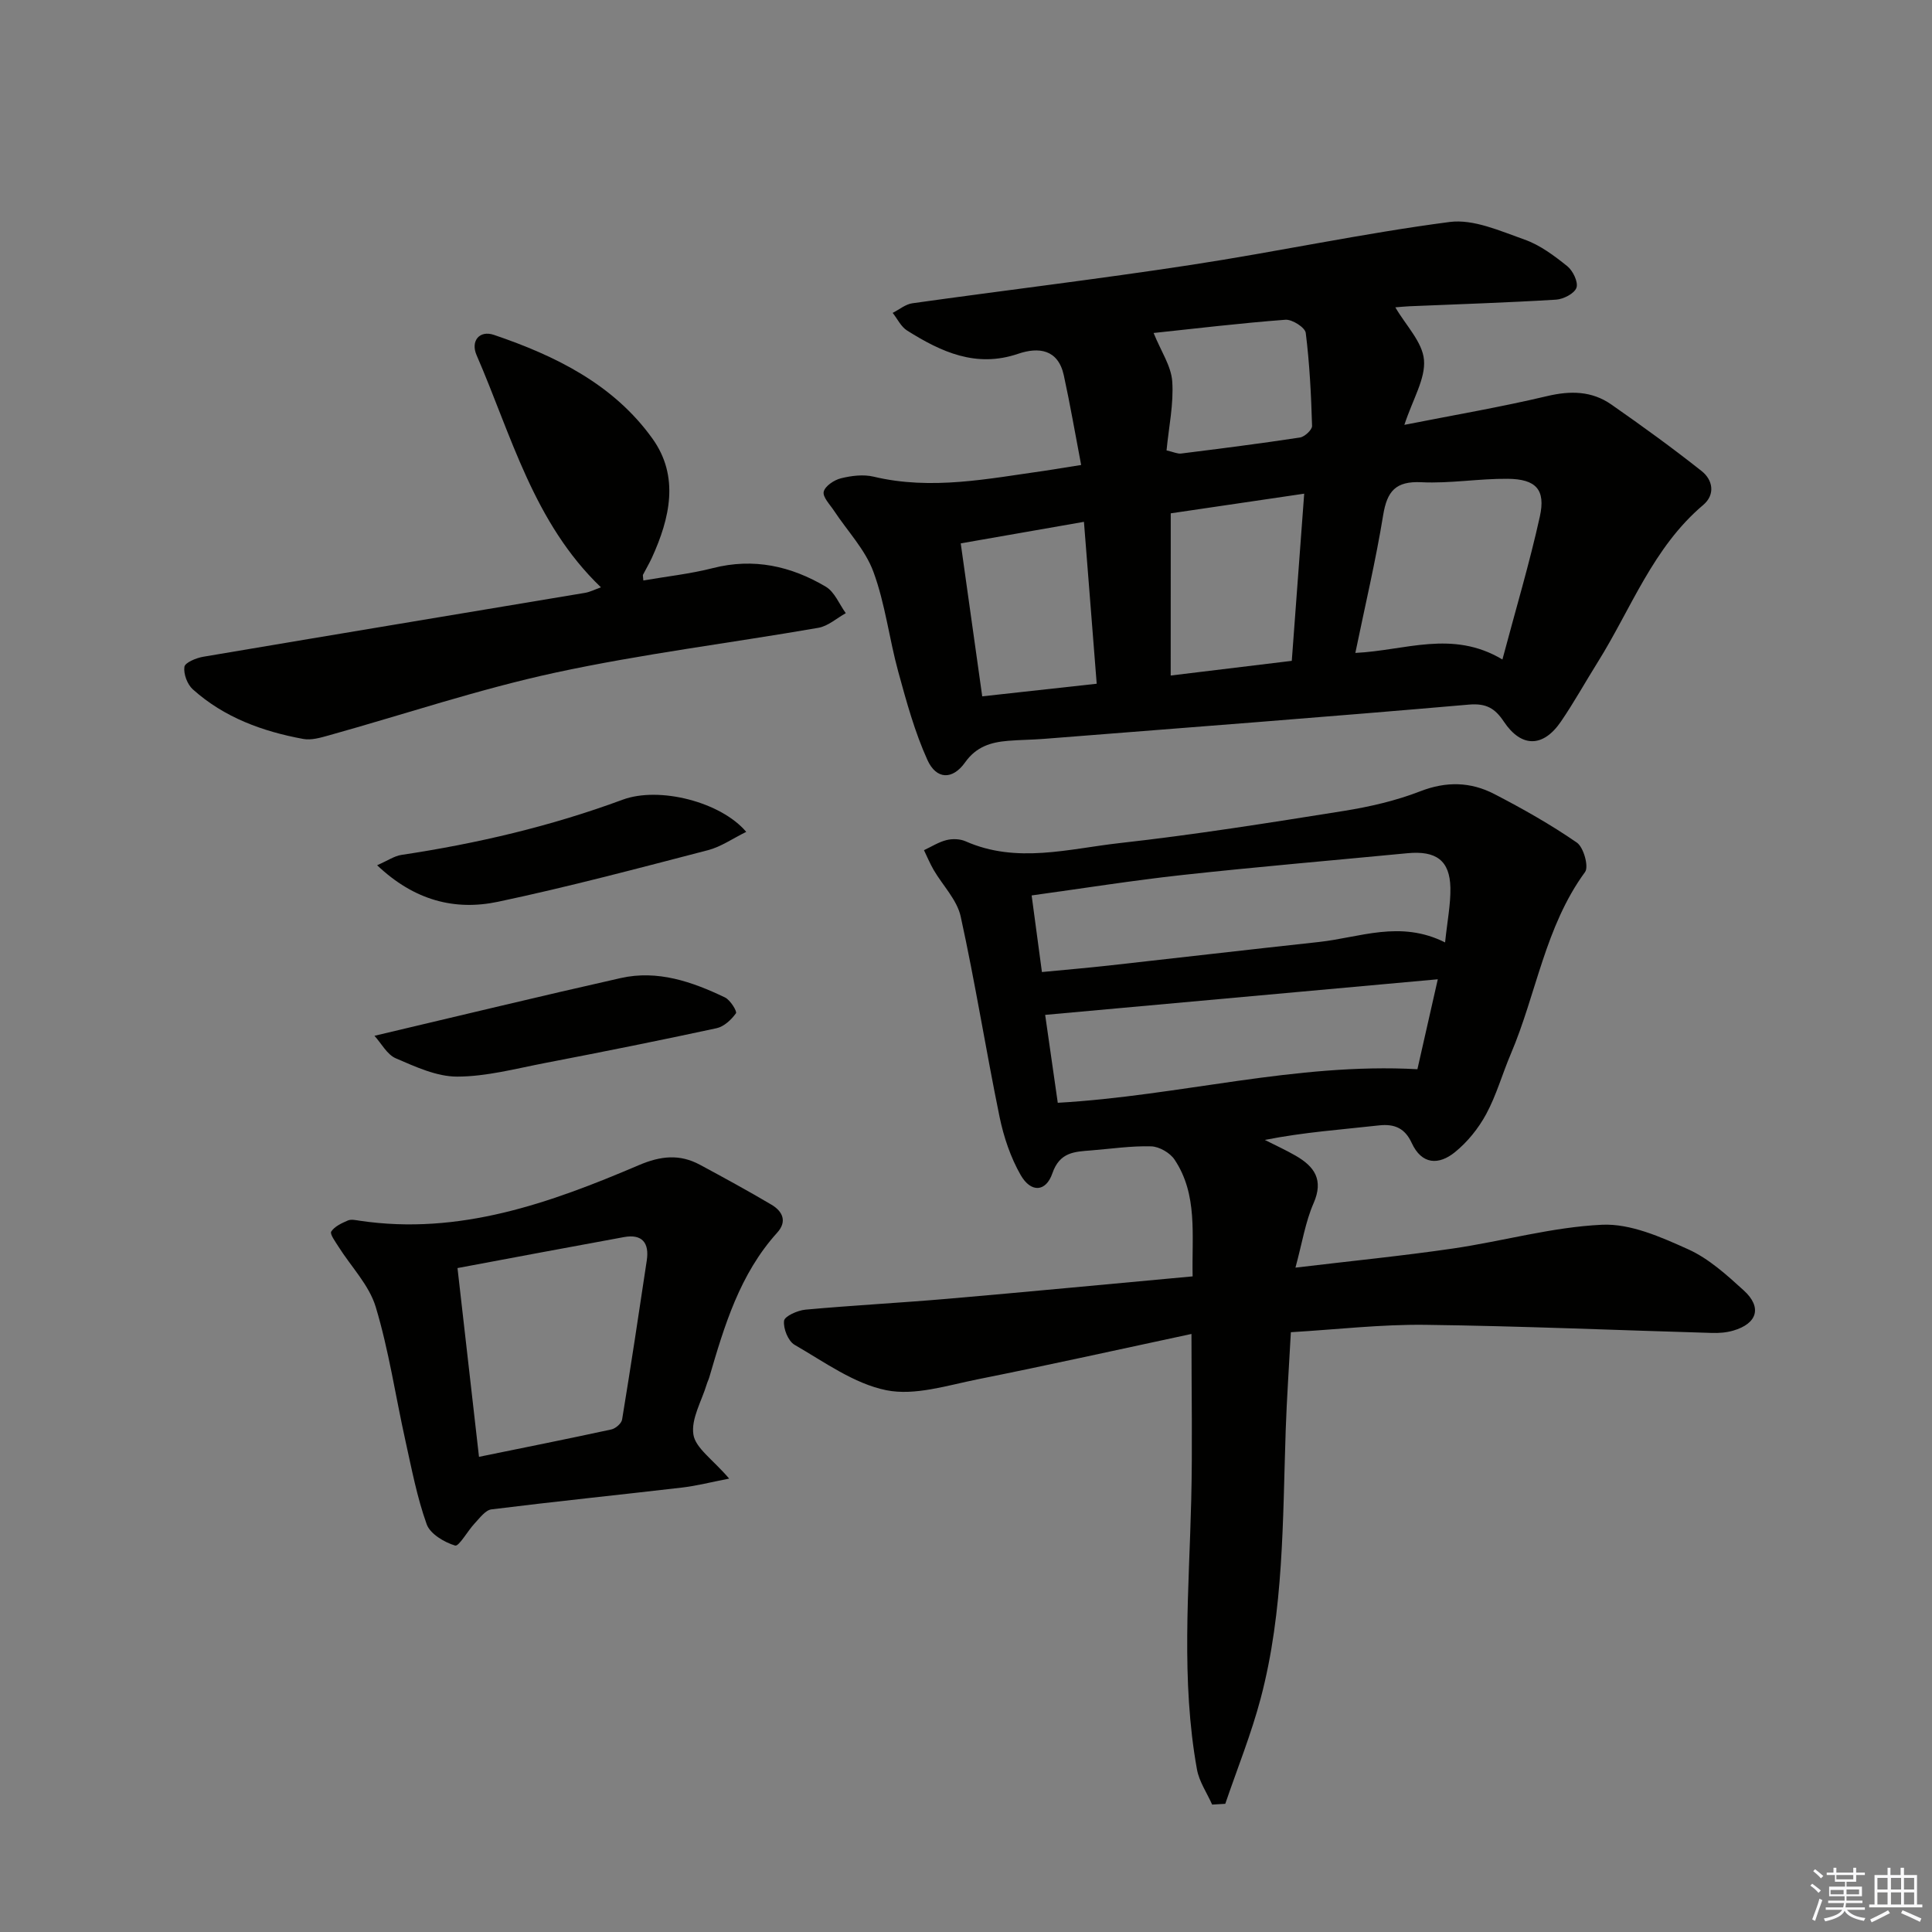
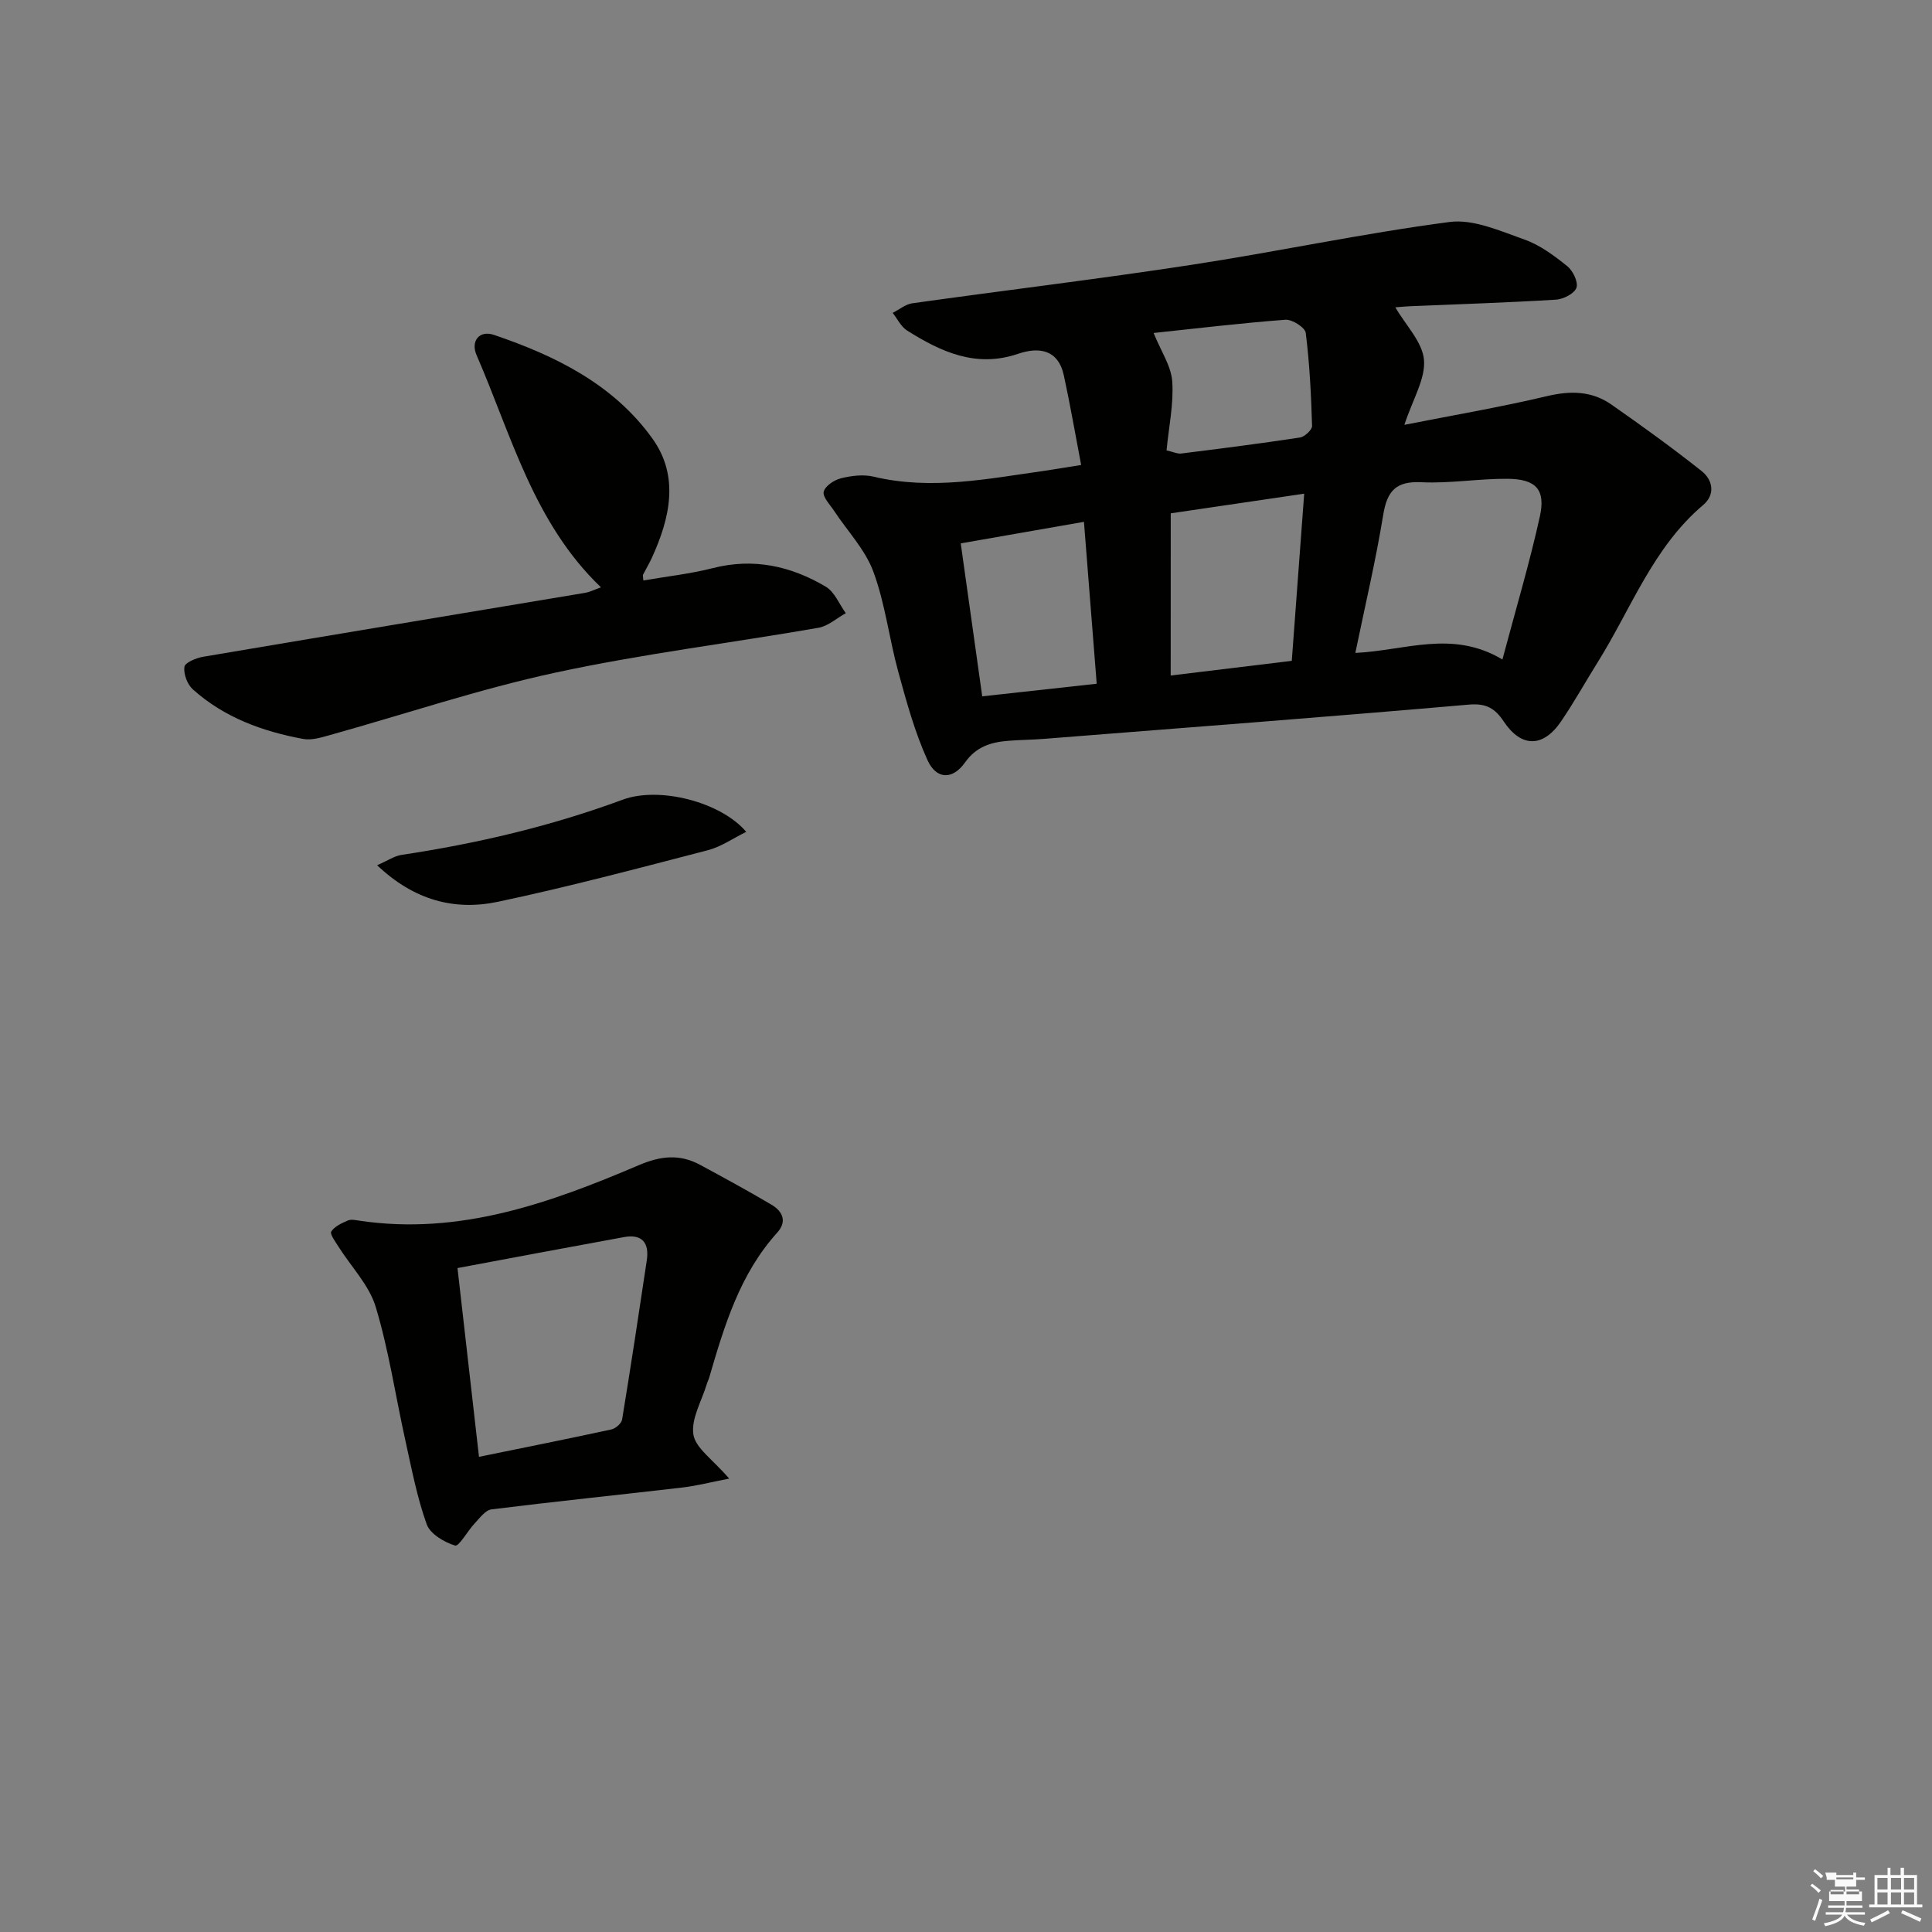
<svg xmlns="http://www.w3.org/2000/svg" enable-background="new 0 0 400 400" viewBox="0 0 400 400">
  <rect x="0" y="0" width="400" height="400" fill="#808080" stroke="none" />
  <g fill="#010100">
-     <path d="m246.68 276.18c-14.85 3.17-29.55 6.45-44.31 9.4-6.25 1.25-12.97 3.44-18.87 2.25-6.71-1.36-12.84-5.86-18.99-9.4-1.33-.77-2.37-3.37-2.18-4.97.11-.96 2.81-2.16 4.42-2.31 9.76-.89 19.56-1.4 29.32-2.24 16.87-1.46 33.72-3.08 50.85-4.65-.19-8.61 1.1-16.9-3.73-24.16-.94-1.42-3.17-2.71-4.85-2.76-4.13-.12-8.28.51-12.43.84-3.43.27-6.51.33-8.03 4.75-1.34 3.89-4.44 4.05-6.56.35-2.09-3.65-3.51-7.88-4.37-12.03-2.83-13.8-5.03-27.74-8.05-41.5-.76-3.45-3.71-6.41-5.59-9.63-.76-1.31-1.35-2.73-2.01-4.1 1.55-.72 3.04-1.69 4.67-2.09 1.23-.31 2.8-.25 3.94.25 10.59 4.69 21.34 1.55 31.91.37 15.51-1.73 30.94-4.19 46.36-6.65 5.38-.86 10.81-2.11 15.86-4.07 5.4-2.1 10.44-1.97 15.33.56 5.87 3.04 11.67 6.31 17.1 10.06 1.4.96 2.51 4.98 1.7 6.09-8.29 11.32-10.07 25.22-15.38 37.68-1.76 4.13-2.97 8.52-5.09 12.44-1.6 2.96-3.88 5.79-6.49 7.9-3.3 2.66-6.83 2.64-8.94-1.94-1.35-2.93-3.43-3.99-6.75-3.62-7.74.87-15.53 1.4-23.65 3.01 2.13 1.08 4.32 2.08 6.39 3.27 3.88 2.24 5.83 4.98 3.7 9.84-1.69 3.86-2.35 8.17-3.75 13.33 11.52-1.38 22.07-2.42 32.55-3.95 10.34-1.51 20.57-4.45 30.94-4.93 5.87-.27 12.18 2.54 17.79 5.07 4.28 1.92 8.01 5.32 11.55 8.54 3.82 3.48 2.8 6.86-2.2 8.31-1.4.41-2.95.53-4.42.48-19.79-.57-39.58-1.43-59.37-1.68-9.1-.11-18.22.96-27.79 1.53-.36 6.81-.84 13.55-1.07 20.31-.63 18.6-.37 37.3-5.17 55.47-1.96 7.42-4.86 14.58-7.34 21.86-.91.05-1.82.11-2.72.16-1.07-2.42-2.68-4.74-3.14-7.27-3.34-18.51-1.64-37.14-1.19-55.75.27-10.94.05-21.89.05-34.42zm52.51-81.06c.46-4.44 1.16-7.88 1.1-11.3-.11-5.67-2.95-7.74-8.9-7.17-15.51 1.49-31.03 2.81-46.52 4.5-10.33 1.13-20.6 2.77-31.28 4.24.74 5.5 1.41 10.5 2.13 15.86 4.99-.48 9.44-.86 13.87-1.35 14.49-1.61 28.97-3.3 43.46-4.87 8.44-.91 16.83-4.59 26.14.09zm-80.19 33.2c25.22-1.43 49.24-8.34 74.46-6.95 1.32-5.82 2.69-11.87 4.22-18.62-27.45 2.49-54.26 4.92-81.29 7.37.96 6.68 1.8 12.53 2.61 18.2z" />
    <path d="m223.84 96.27c-1.22-6.39-2.27-12.51-3.59-18.57-1.18-5.39-5.2-5.9-9.46-4.45-8.72 2.97-15.96-.4-22.99-4.82-1.26-.79-2-2.41-2.98-3.65 1.35-.68 2.65-1.79 4.07-1.99 19.24-2.7 38.53-5.01 57.74-7.95 17.87-2.73 35.58-6.54 53.49-8.88 4.95-.65 10.49 1.87 15.51 3.64 3.22 1.13 6.15 3.34 8.86 5.51 1.17.94 2.3 3.29 1.9 4.46-.42 1.2-2.69 2.37-4.22 2.47-10.13.62-20.27.94-30.41 1.37-.96.04-1.92.15-2.87.22 2.18 3.75 5.61 7.18 5.93 10.87.34 3.91-2.29 8.08-4.06 13.46 10.45-2.06 20.07-3.7 29.55-5.95 4.85-1.15 9.26-1.08 13.3 1.74 6.35 4.43 12.64 8.98 18.71 13.79 2.31 1.83 2.85 4.86.31 7.01-10.4 8.79-14.91 21.47-21.84 32.55-2.56 4.09-4.9 8.32-7.62 12.3-3.69 5.4-8.2 5.41-11.81.01-1.82-2.73-3.61-3.84-7.23-3.53-29.3 2.55-58.63 4.78-87.95 7.09-2.49.2-4.99.2-7.48.41-3.54.29-6.57 1.19-8.9 4.48-2.59 3.64-5.93 3.56-7.78-.5-2.64-5.82-4.35-12.1-6.05-18.3-1.88-6.86-2.7-14.08-5.15-20.7-1.69-4.58-5.38-8.42-8.14-12.61-.85-1.29-2.39-2.85-2.14-3.94.27-1.17 2.16-2.44 3.56-2.78 2.17-.54 4.65-.85 6.78-.34 11.99 2.86 23.74.41 35.54-1.24 2.08-.32 4.18-.68 7.42-1.18zm87.22 40.27c2.78-10.45 5.62-19.95 7.75-29.6 1.23-5.57-.8-7.75-6.63-7.81-5.96-.06-11.95 1-17.89.71-5.33-.26-7.11 1.85-7.92 6.81-1.53 9.39-3.73 18.67-5.76 28.53 10.36-.49 20.08-4.84 30.45 1.36zm-68.68 3.32c8.74-1.06 16.74-2.03 25.07-3.04.86-11.63 1.7-22.93 2.57-34.61-9.68 1.43-18.61 2.74-27.63 4.07-.01 11.19-.01 22.06-.01 33.58zm-39.02 4.31c8.03-.88 15.68-1.72 23.7-2.61-.9-11.39-1.75-22.24-2.64-33.52-8.68 1.52-16.79 2.94-25.51 4.46 1.48 10.55 2.92 20.8 4.45 31.67zm38.16-50.92c1.48.34 2.27.74 3 .65 8.22-1.03 16.44-2.07 24.63-3.32.97-.15 2.53-1.6 2.5-2.4-.19-6.43-.51-12.88-1.31-19.26-.14-1.12-2.82-2.83-4.21-2.72-9.31.7-18.59 1.82-27.29 2.74 1.53 3.78 3.64 6.84 3.86 10.04.32 4.64-.71 9.39-1.18 14.27z" />
    <path d="m124.42 121.6c-13.96-13.38-18.52-31.44-25.75-48.07-1.27-2.93.59-5.21 3.58-4.2 12.77 4.33 24.79 10.25 32.84 21.49 5.6 7.82 3.62 16.45-.12 24.65-.55 1.2-1.24 2.34-1.84 3.52-.07.13.01.33.07 1.19 4.84-.84 9.7-1.36 14.39-2.56 8.45-2.16 16.19-.42 23.4 3.86 1.81 1.08 2.77 3.61 4.12 5.47-1.88 1.04-3.66 2.68-5.67 3.03-18.14 3.15-36.47 5.4-54.45 9.28-15.83 3.42-31.27 8.63-46.9 12.99-1.72.48-3.64 1.05-5.31.74-8.42-1.55-16.36-4.44-22.85-10.26-1.15-1.03-1.96-3.19-1.75-4.67.12-.88 2.46-1.85 3.92-2.09 26.32-4.46 52.66-8.81 78.98-13.22 1.07-.17 2.08-.71 3.34-1.15z" />
    <path d="m150.97 306.13c-3.83.74-6.71 1.49-9.65 1.84-13.19 1.54-26.4 2.89-39.57 4.53-1.27.16-2.44 1.81-3.49 2.92-1.46 1.55-3.25 4.82-4.04 4.57-2.26-.69-5.16-2.41-5.88-4.41-2-5.59-3.12-11.51-4.41-17.33-2.05-9.23-3.42-18.65-6.14-27.66-1.36-4.52-5.09-8.32-7.71-12.48-.64-1.02-1.83-2.62-1.5-3.13.69-1.07 2.17-1.74 3.44-2.29.69-.3 1.65-.07 2.47.05 20.62 3.06 39.36-3.65 57.76-11.5 4.54-1.94 8.47-2.35 12.68-.08 4.97 2.68 9.93 5.38 14.78 8.25 2.31 1.36 3.32 3.46 1.2 5.8-7.74 8.56-10.93 19.23-14.06 29.95-.14.48-.38.93-.52 1.41-1.05 3.49-3.27 7.17-2.77 10.43.43 2.81 3.98 5.13 7.41 9.13zm-51.8-4.51c9.56-1.95 18.5-3.74 27.41-5.67.87-.19 2.09-1.24 2.22-2.05 1.8-10.97 3.47-21.96 5.11-32.95.54-3.61-.94-5.52-4.74-4.82-11.37 2.07-22.72 4.22-34.45 6.41 1.5 13.1 2.92 25.61 4.45 39.08z" />
-     <path d="m77.53 214.45c17.78-4.19 34.34-8.21 50.97-11.95 7.66-1.73 14.79.75 21.6 4.01 1.1.53 2.55 2.89 2.27 3.28-.95 1.33-2.48 2.76-4.01 3.09-11.84 2.56-23.72 4.93-35.61 7.22-6 1.16-12.06 2.79-18.09 2.8-4.25.01-8.64-2.04-12.7-3.78-1.81-.77-2.97-3.05-4.43-4.67z" />
    <path d="m154.5 172.23c-2.78 1.36-5.22 3.09-7.92 3.79-14.45 3.75-28.88 7.6-43.47 10.68-8.95 1.89-17.34-.26-25.03-7.56 2.21-.97 3.57-1.92 5.03-2.14 15.63-2.35 30.93-5.93 45.8-11.43 7.59-2.81 20.35.46 25.59 6.66z" />
  </g>
-   <path d="m374.8 390.4.4-.4c.7.5 1.3 1 1.8 1.4l-.5.5c-.5-.6-1.1-1.1-1.7-1.5zm1 7.3-.6-.3c.5-1.4 1.1-2.8 1.5-4.3.2.1.4.2.6.3-.5 1.3-1 2.8-1.5 4.3zm-.4-10.3.4-.4c.4.3 1 .8 1.7 1.4l-.5.5c-.4-.5-1-1-1.6-1.5zm2.5.3h1.7v-1h.6v1h3.5v-1h.6v1h1.8v.5h-1.8v1.4h-2v1h3.2v2h-3.2v.9h3.3v.5h-3.4c0 .3-.1.6-.1.9h4v.5h-3.7c.7.9 1.9 1.5 3.8 1.7-.1.2-.2.4-.3.6-2.1-.4-3.5-1.1-4-2.1-.4 1-1.8 1.7-4 2.2-.1-.2-.2-.4-.3-.6 2.1-.4 3.4-1 3.8-1.8h-3.4v-.5h3.6c.1-.3.1-.6.2-.9h-3.3v-.5h3.4c0-.3 0-.6 0-.9h-3.2v-2h3.3v-1h-2.1v-1.4h-1.7v-.5zm1.1 3.5v1h2.7c0-.3 0-.4 0-.4 0-.1 0-.2 0-.2 0-.1 0-.2 0-.3h-2.7zm1.2-3v.9h3.5v-.9zm4.7 3h-2.6v.6.4h2.6z" fill="#fafafb" />
+   <path d="m374.8 390.4.4-.4c.7.5 1.3 1 1.8 1.4l-.5.5c-.5-.6-1.1-1.1-1.7-1.5zm1 7.3-.6-.3c.5-1.4 1.1-2.8 1.5-4.3.2.1.4.2.6.3-.5 1.3-1 2.8-1.5 4.3zm-.4-10.3.4-.4c.4.3 1 .8 1.7 1.4l-.5.5c-.4-.5-1-1-1.6-1.5zm2.5.3h1.7h.6v1h3.5v-1h.6v1h1.8v.5h-1.8v1.4h-2v1h3.2v2h-3.2v.9h3.3v.5h-3.4c0 .3-.1.6-.1.9h4v.5h-3.7c.7.9 1.9 1.5 3.8 1.7-.1.2-.2.4-.3.6-2.1-.4-3.5-1.1-4-2.1-.4 1-1.8 1.7-4 2.2-.1-.2-.2-.4-.3-.6 2.1-.4 3.4-1 3.8-1.8h-3.4v-.5h3.6c.1-.3.1-.6.2-.9h-3.3v-.5h3.4c0-.3 0-.6 0-.9h-3.2v-2h3.3v-1h-2.1v-1.4h-1.7v-.5zm1.1 3.5v1h2.7c0-.3 0-.4 0-.4 0-.1 0-.2 0-.2 0-.1 0-.2 0-.3h-2.7zm1.2-3v.9h3.5v-.9zm4.7 3h-2.6v.6.4h2.6z" fill="#fafafb" />
  <path d="m393.6 386.7h.6v1.5h2.7v6.1h1.1v.6h-11v-.6h1.1v-6.1h2.7v-1.5h.6v1.5h2.1v-1.5zm-2.7 8.8.4.6c-1.2.6-2.5 1.3-3.8 1.9-.1-.2-.2-.4-.3-.6 1.2-.6 2.5-1.2 3.7-1.9zm-2.2-6.7v2.4h2.1v-2.4zm0 3v2.5h2.1v-2.5zm2.8-3v2.4h2.1v-2.4zm0 3v2.5h2.1v-2.5zm6 6.1c-1.4-.7-2.7-1.3-3.9-1.8l.3-.6c1.5.6 2.7 1.2 3.9 1.7zm-1.2-9.1h-2.1v2.4h2.1zm-2.1 3v2.5h2.1v-2.5z" fill="#fafafb" />
</svg>